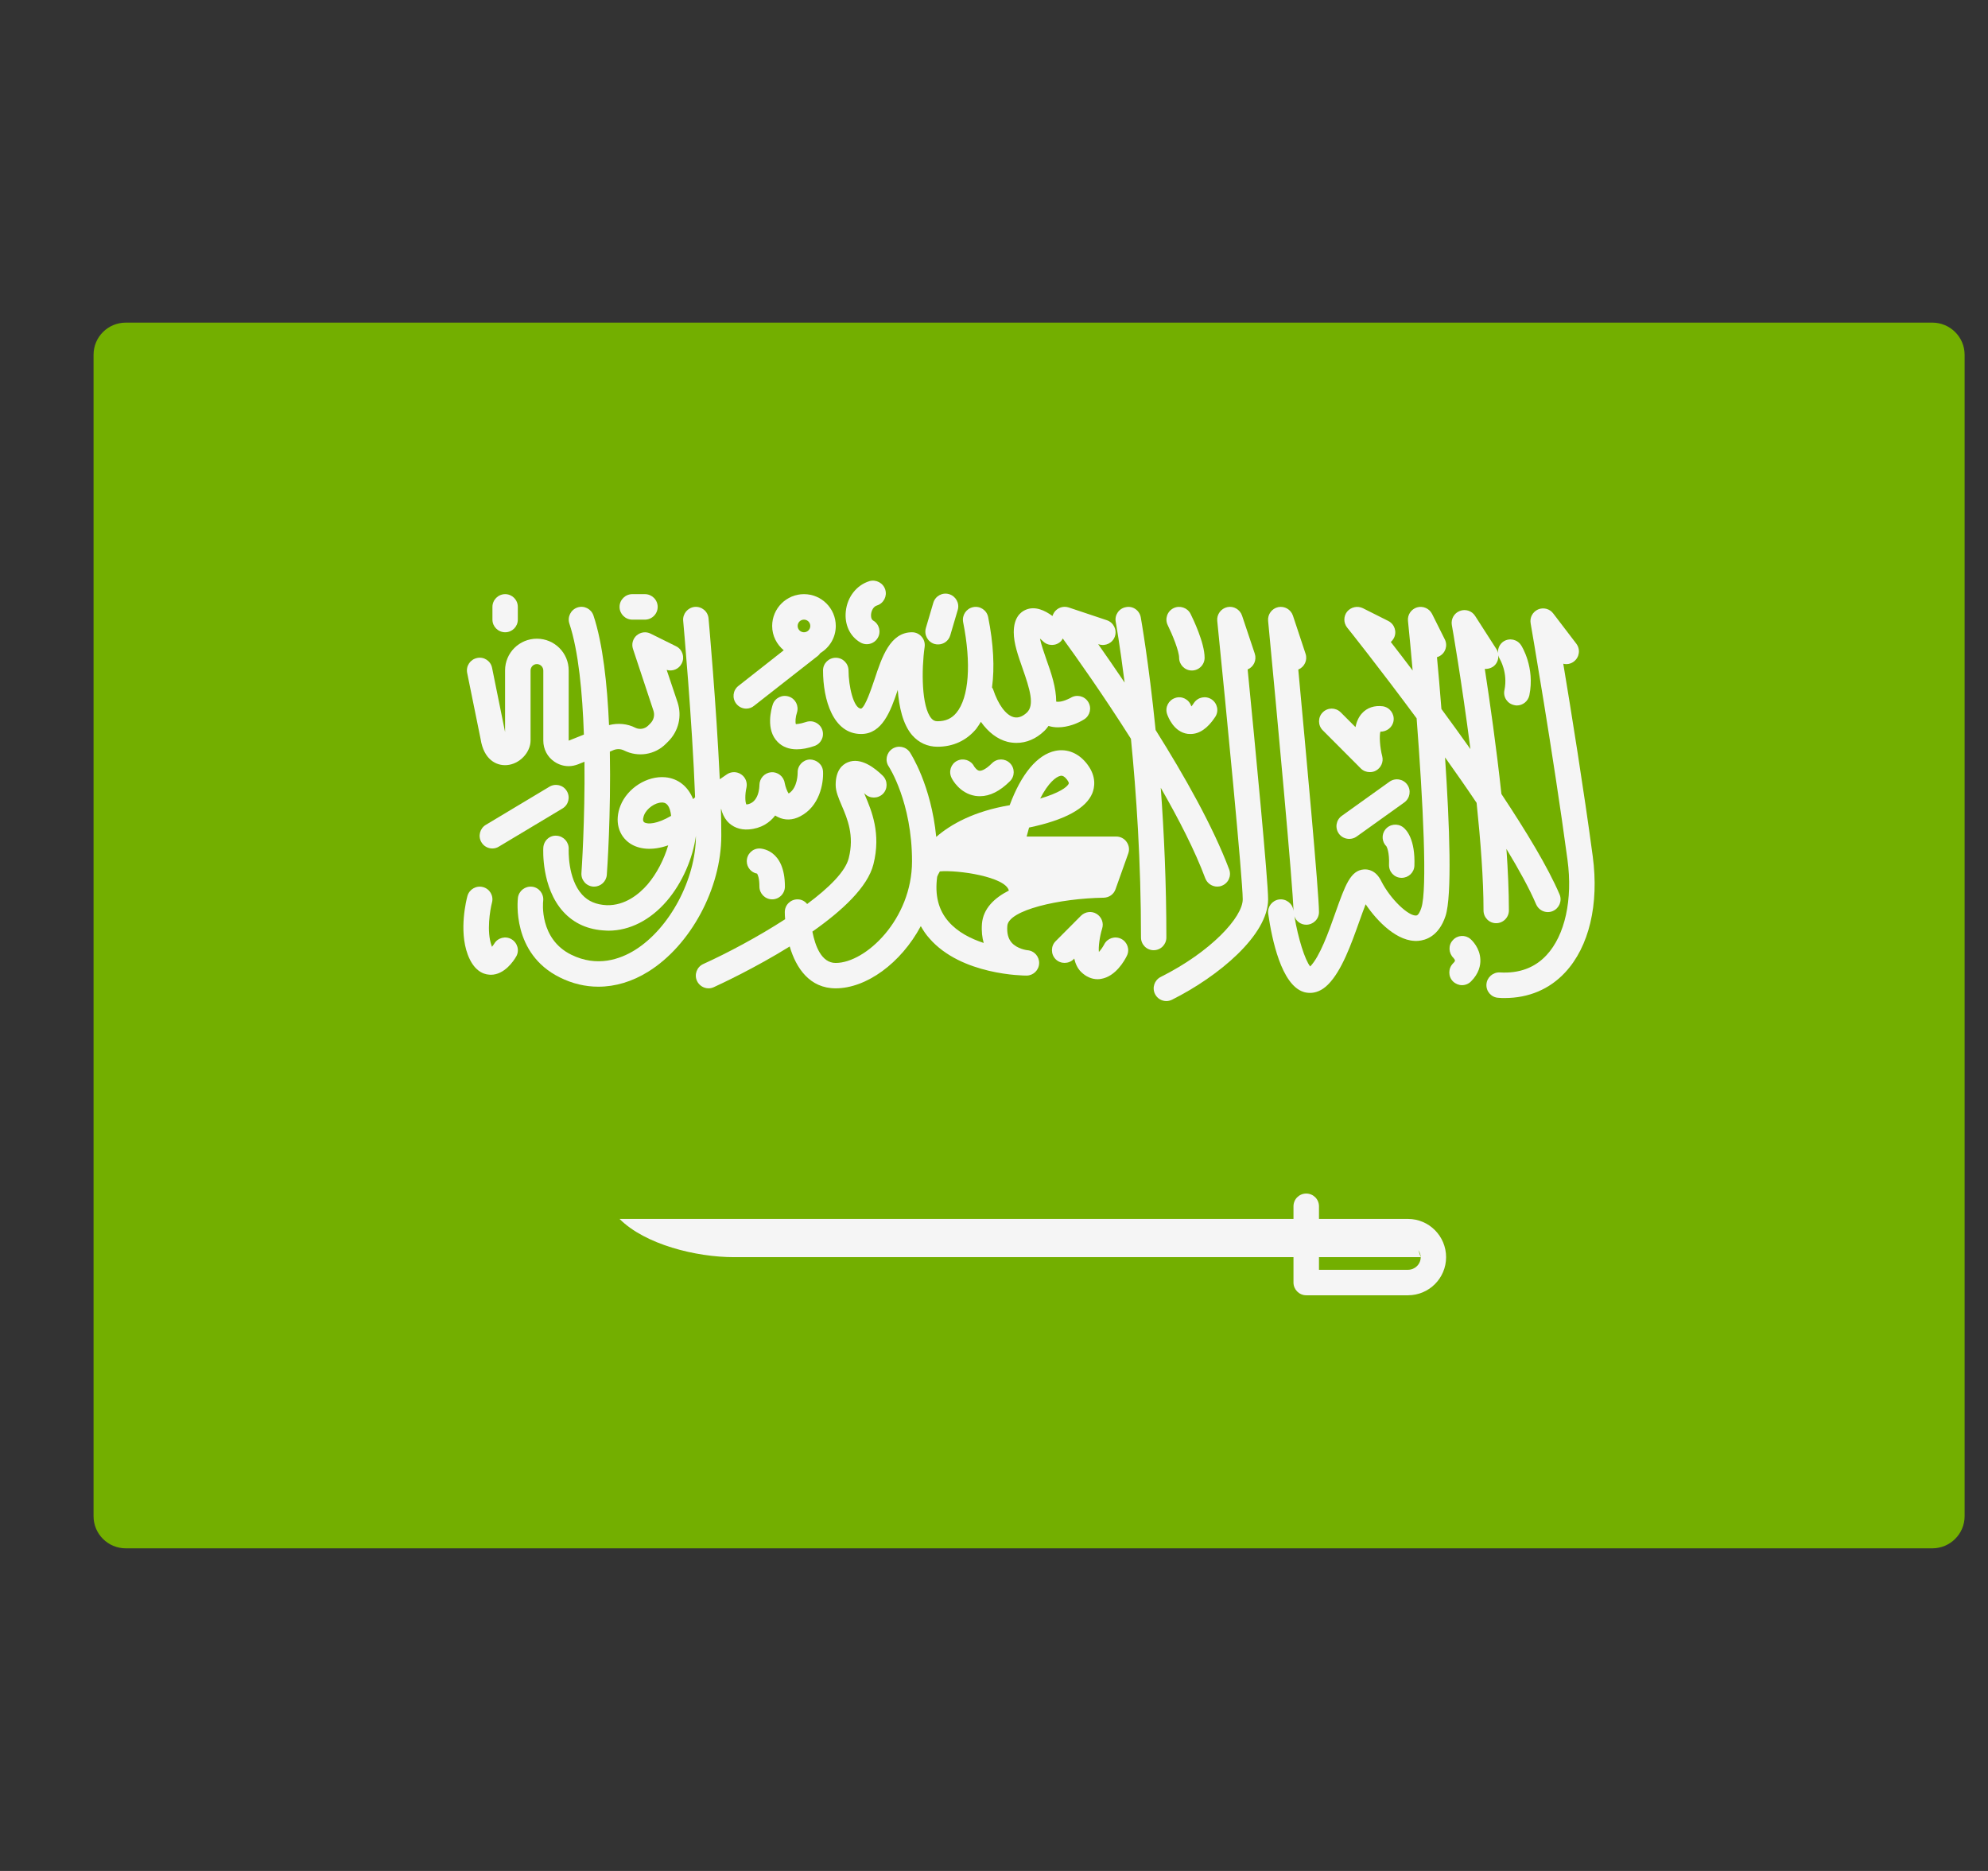
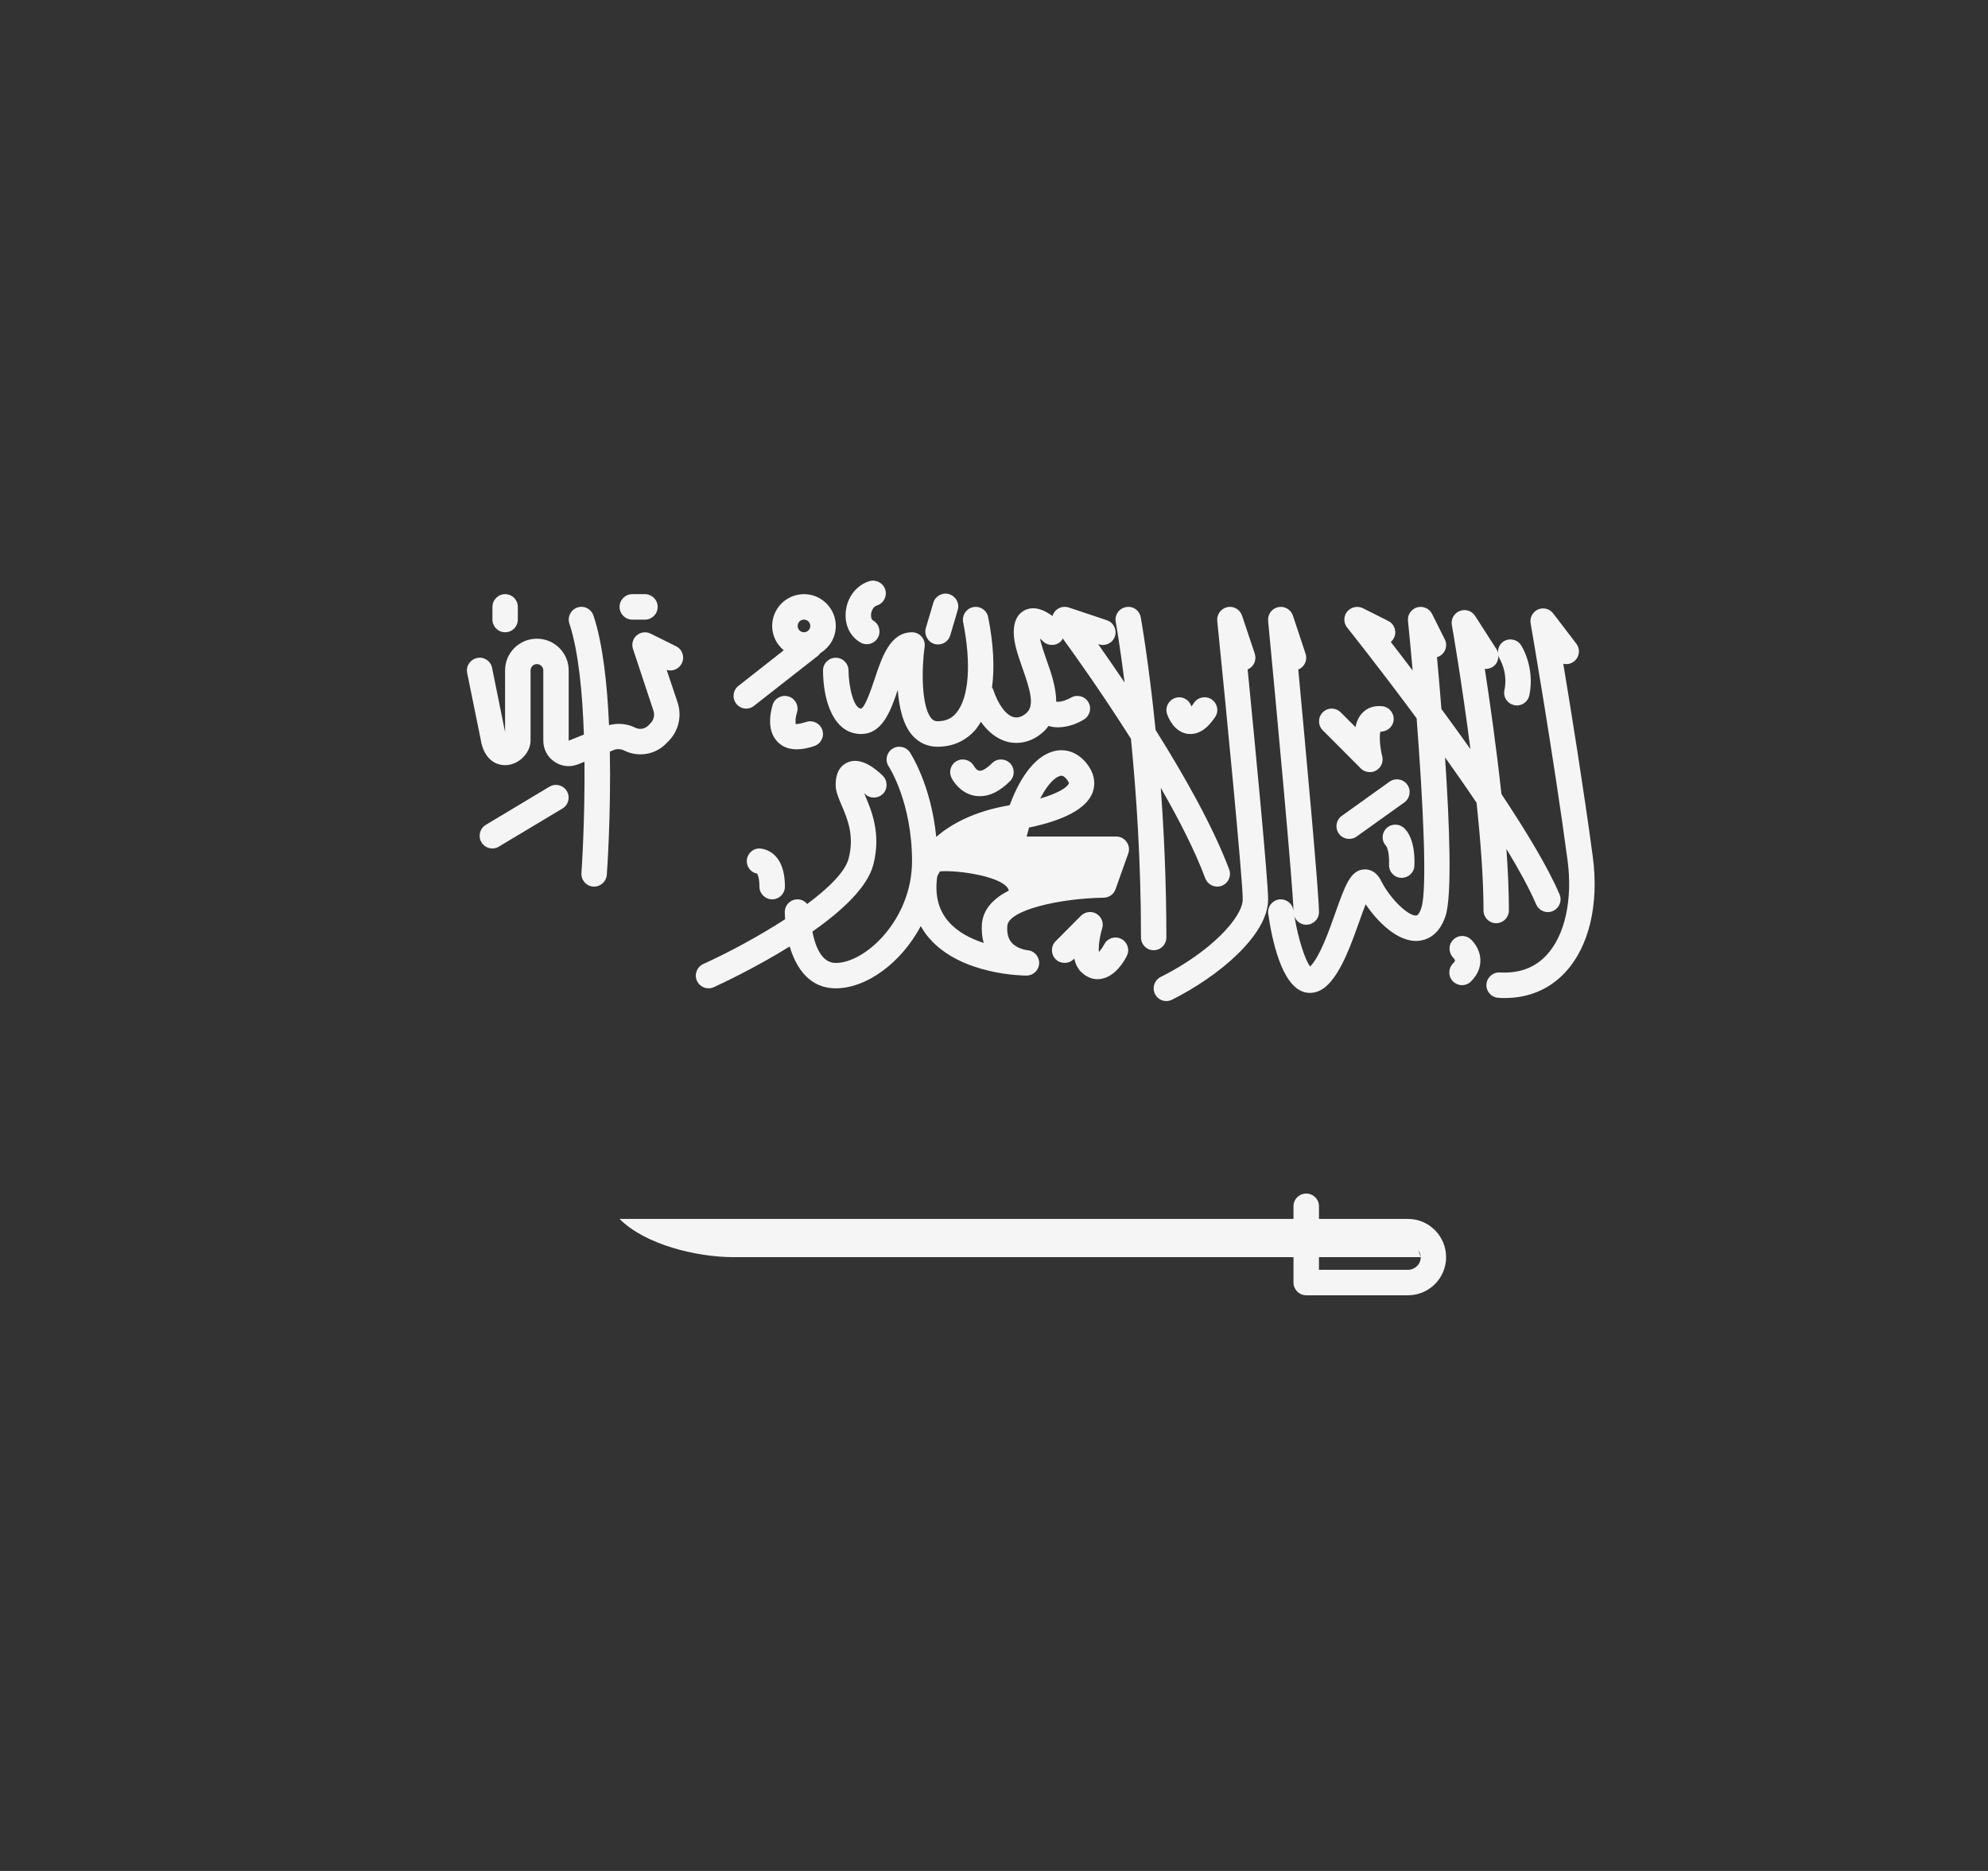
<svg xmlns="http://www.w3.org/2000/svg" width="17" height="16" viewBox="0 0 17 16" fill="none">
  <rect x="0" y="0" width="17" height="16" fill="#333333" stroke="none" />
  <g clip-path="url(#clip0_1217_23)">
-     <path d="M16.524 13.241H1.076C0.923 13.241 0.8 13.118 0.8 12.966V3.034C0.8 2.882 0.923 2.759 1.076 2.759H16.524C16.676 2.759 16.8 2.882 16.8 3.034V12.966C16.8 13.118 16.676 13.241 16.524 13.241Z" fill="#73AF00" />
    <path d="M4.11 6.321C4.137 6.495 4.243 6.55 4.334 6.543C4.442 6.535 4.537 6.436 4.537 6.332V5.734C4.537 5.704 4.561 5.679 4.591 5.679C4.621 5.679 4.646 5.704 4.646 5.734V6.334C4.646 6.406 4.681 6.474 4.741 6.514C4.778 6.539 4.82 6.552 4.863 6.552C4.89 6.552 4.918 6.546 4.944 6.536L4.998 6.514C5.003 7.016 4.973 7.457 4.972 7.466C4.968 7.526 5.013 7.578 5.073 7.582C5.075 7.582 5.078 7.582 5.081 7.582C5.137 7.582 5.185 7.538 5.189 7.481C5.192 7.446 5.225 6.963 5.215 6.428L5.248 6.414C5.277 6.403 5.309 6.404 5.337 6.418C5.457 6.478 5.601 6.455 5.695 6.36L5.715 6.34C5.803 6.252 5.833 6.124 5.794 6.006L5.701 5.729C5.751 5.744 5.806 5.722 5.83 5.673C5.857 5.62 5.836 5.554 5.782 5.527L5.564 5.419C5.525 5.399 5.478 5.405 5.444 5.434C5.411 5.463 5.399 5.509 5.413 5.55L5.587 6.075C5.601 6.115 5.591 6.157 5.561 6.187L5.542 6.206C5.513 6.234 5.47 6.241 5.434 6.224C5.364 6.188 5.283 6.182 5.208 6.201C5.193 5.852 5.155 5.504 5.075 5.264C5.056 5.207 4.995 5.176 4.938 5.195C4.881 5.214 4.85 5.276 4.869 5.333C4.947 5.568 4.981 5.926 4.993 6.282L4.863 6.334V5.733C4.863 5.583 4.741 5.462 4.591 5.462C4.441 5.462 4.319 5.583 4.319 5.733V6.26L4.208 5.712C4.197 5.653 4.139 5.614 4.08 5.627C4.021 5.639 3.983 5.696 3.995 5.755L4.11 6.321Z" fill="#F5F5F5" />
    <path d="M4.32 5.407C4.38 5.407 4.428 5.359 4.428 5.299V5.19C4.428 5.13 4.38 5.081 4.32 5.081C4.26 5.081 4.211 5.13 4.211 5.19V5.299C4.211 5.359 4.26 5.407 4.32 5.407Z" fill="#F5F5F5" />
    <path d="M5.407 5.299H5.515C5.575 5.299 5.624 5.25 5.624 5.19C5.624 5.13 5.575 5.081 5.515 5.081H5.407C5.347 5.081 5.298 5.13 5.298 5.19C5.298 5.25 5.347 5.299 5.407 5.299Z" fill="#F5F5F5" />
    <path d="M4.698 6.728L4.154 7.054C4.103 7.085 4.086 7.152 4.117 7.203C4.137 7.237 4.173 7.256 4.21 7.256C4.229 7.256 4.249 7.251 4.266 7.24L4.81 6.914C4.862 6.883 4.878 6.816 4.847 6.765C4.816 6.713 4.75 6.697 4.698 6.728Z" fill="#F5F5F5" />
-     <path d="M6.165 6.92L6.167 6.918C6.176 6.955 6.192 6.991 6.217 7.021C6.262 7.073 6.328 7.099 6.403 7.093C6.509 7.085 6.581 7.036 6.629 6.974C6.636 6.979 6.644 6.983 6.652 6.987C6.711 7.017 6.779 7.015 6.843 6.981C7.008 6.896 7.043 6.701 7.038 6.598C7.035 6.538 6.984 6.496 6.925 6.495C6.865 6.498 6.819 6.548 6.821 6.608C6.821 6.609 6.823 6.738 6.744 6.786C6.731 6.768 6.716 6.728 6.71 6.695C6.701 6.639 6.65 6.6 6.595 6.604C6.538 6.609 6.495 6.656 6.494 6.713C6.494 6.728 6.491 6.868 6.383 6.88C6.371 6.863 6.37 6.791 6.383 6.737C6.393 6.694 6.376 6.648 6.339 6.623C6.302 6.597 6.253 6.597 6.216 6.622L6.155 6.664C6.126 6.033 6.06 5.298 6.059 5.289C6.054 5.229 6.001 5.185 5.941 5.19C5.881 5.196 5.837 5.249 5.842 5.308C5.843 5.319 5.92 6.169 5.944 6.818C5.938 6.823 5.933 6.829 5.927 6.834C5.884 6.726 5.799 6.657 5.689 6.647C5.534 6.633 5.366 6.739 5.306 6.889C5.254 7.019 5.287 7.146 5.389 7.214C5.463 7.262 5.574 7.278 5.714 7.229C5.679 7.348 5.617 7.47 5.537 7.564C5.464 7.648 5.344 7.745 5.189 7.741C5.099 7.737 5.03 7.708 4.978 7.651C4.852 7.513 4.863 7.264 4.863 7.262C4.866 7.202 4.82 7.151 4.761 7.147C4.7 7.141 4.649 7.19 4.646 7.25C4.645 7.264 4.629 7.591 4.817 7.797C4.909 7.898 5.031 7.952 5.181 7.958C5.188 7.958 5.195 7.959 5.203 7.959C5.384 7.959 5.561 7.869 5.702 7.705C5.834 7.551 5.924 7.342 5.951 7.148C5.95 7.52 5.726 7.94 5.429 8.125C5.303 8.203 5.106 8.274 4.884 8.164C4.611 8.029 4.643 7.717 4.645 7.704C4.652 7.645 4.61 7.59 4.551 7.583C4.491 7.576 4.437 7.618 4.429 7.677C4.427 7.697 4.374 8.155 4.788 8.359C4.894 8.412 5.005 8.438 5.117 8.438C5.261 8.438 5.406 8.395 5.544 8.309C5.906 8.084 6.168 7.596 6.168 7.147C6.168 7.077 6.167 7.001 6.165 6.92ZM5.509 7.032C5.489 7.019 5.505 6.978 5.508 6.97C5.531 6.913 5.602 6.863 5.66 6.863C5.663 6.863 5.666 6.863 5.668 6.863C5.682 6.865 5.719 6.868 5.735 6.95C5.737 6.959 5.738 6.968 5.739 6.977C5.618 7.048 5.537 7.051 5.509 7.032Z" fill="#F5F5F5" />
-     <path d="M4.374 8.032C4.323 8.002 4.256 8.019 4.226 8.071C4.221 8.079 4.214 8.088 4.207 8.097C4.206 8.094 4.205 8.091 4.204 8.088C4.159 7.967 4.191 7.78 4.207 7.719C4.223 7.661 4.188 7.601 4.13 7.586C4.072 7.571 4.013 7.605 3.997 7.663C3.989 7.692 3.922 7.956 4 8.164C4.05 8.297 4.127 8.331 4.182 8.335C4.187 8.335 4.192 8.336 4.197 8.336C4.314 8.336 4.392 8.218 4.414 8.18C4.444 8.129 4.426 8.063 4.374 8.032Z" fill="#F5F5F5" />
    <path d="M6.381 6.06C6.405 6.06 6.429 6.052 6.448 6.036L6.997 5.606C7.004 5.6 7.009 5.592 7.015 5.585C7.094 5.537 7.147 5.452 7.147 5.353C7.147 5.203 7.025 5.081 6.875 5.081C6.725 5.081 6.603 5.203 6.603 5.353C6.603 5.437 6.642 5.511 6.702 5.561L6.314 5.866C6.267 5.903 6.259 5.971 6.296 6.018C6.317 6.045 6.349 6.06 6.381 6.06ZM6.875 5.299C6.905 5.299 6.929 5.323 6.929 5.353C6.929 5.383 6.905 5.407 6.875 5.407C6.845 5.407 6.821 5.383 6.821 5.353C6.821 5.323 6.845 5.299 6.875 5.299Z" fill="#F5F5F5" />
    <path d="M6.746 5.957C6.689 5.938 6.627 5.968 6.608 6.025C6.597 6.06 6.544 6.24 6.651 6.346C6.692 6.387 6.746 6.408 6.813 6.408C6.858 6.408 6.908 6.399 6.963 6.38C7.02 6.361 7.051 6.3 7.032 6.243C7.013 6.186 6.952 6.155 6.894 6.174C6.834 6.194 6.808 6.191 6.806 6.193C6.799 6.177 6.803 6.128 6.815 6.094C6.833 6.037 6.803 5.976 6.746 5.957Z" fill="#F5F5F5" />
    <path d="M7.991 5.507C8.002 5.51 8.012 5.511 8.022 5.511C8.069 5.511 8.112 5.481 8.126 5.433L8.19 5.216C8.207 5.158 8.173 5.098 8.116 5.081C8.058 5.064 7.998 5.097 7.981 5.155L7.917 5.372C7.901 5.43 7.934 5.49 7.991 5.507Z" fill="#F5F5F5" />
    <path d="M7.357 5.494C7.374 5.504 7.393 5.509 7.412 5.509C7.449 5.509 7.486 5.49 7.506 5.455C7.536 5.404 7.519 5.337 7.467 5.307C7.445 5.294 7.448 5.258 7.449 5.251C7.452 5.222 7.469 5.187 7.499 5.178C7.556 5.16 7.588 5.099 7.57 5.042C7.552 4.985 7.491 4.953 7.434 4.97C7.325 5.004 7.246 5.105 7.233 5.226C7.22 5.339 7.267 5.442 7.357 5.494Z" fill="#F5F5F5" />
    <path d="M6.494 7.256C6.434 7.256 6.386 7.305 6.386 7.365C6.386 7.418 6.424 7.462 6.474 7.471C6.48 7.48 6.494 7.509 6.494 7.582C6.494 7.642 6.543 7.691 6.603 7.691C6.663 7.691 6.712 7.642 6.712 7.582C6.712 7.26 6.503 7.256 6.494 7.256Z" fill="#F5F5F5" />
    <path d="M8.339 6.806C8.352 6.808 8.366 6.809 8.38 6.809C8.465 6.809 8.551 6.766 8.637 6.68C8.679 6.638 8.679 6.569 8.637 6.527C8.594 6.484 8.526 6.484 8.483 6.527C8.418 6.592 8.383 6.593 8.374 6.591C8.353 6.588 8.335 6.561 8.33 6.554C8.303 6.501 8.238 6.48 8.185 6.506C8.131 6.533 8.11 6.598 8.137 6.652C8.143 6.666 8.206 6.784 8.339 6.806Z" fill="#F5F5F5" />
    <path d="M10.188 6.041C10.188 6.04 10.187 6.038 10.186 6.037C10.167 5.98 10.105 5.949 10.049 5.969C9.992 5.988 9.961 6.049 9.98 6.106C9.989 6.132 10.037 6.26 10.157 6.276C10.165 6.277 10.173 6.277 10.181 6.277C10.256 6.277 10.327 6.229 10.391 6.132C10.425 6.082 10.411 6.015 10.361 5.981C10.311 5.948 10.244 5.961 10.21 6.011C10.202 6.024 10.194 6.034 10.188 6.041Z" fill="#F5F5F5" />
    <path d="M9.974 8.017C9.974 7.553 9.954 7.118 9.926 6.737C10.08 7.005 10.219 7.276 10.307 7.512C10.324 7.555 10.365 7.582 10.409 7.582C10.422 7.582 10.435 7.58 10.447 7.575C10.504 7.554 10.532 7.491 10.511 7.435C10.373 7.068 10.126 6.631 9.882 6.243C9.823 5.658 9.756 5.286 9.755 5.279C9.744 5.22 9.688 5.18 9.629 5.192C9.569 5.202 9.53 5.259 9.541 5.318C9.542 5.323 9.576 5.514 9.617 5.837C9.533 5.713 9.456 5.601 9.391 5.509L9.396 5.51C9.453 5.529 9.515 5.499 9.534 5.442C9.553 5.385 9.522 5.323 9.465 5.304L9.139 5.195C9.093 5.18 9.044 5.196 9.016 5.235C9.009 5.245 9.004 5.256 9 5.268C8.935 5.22 8.852 5.181 8.773 5.214C8.726 5.233 8.669 5.283 8.669 5.407C8.669 5.503 8.706 5.606 8.744 5.715C8.808 5.897 8.848 6.03 8.781 6.094C8.743 6.129 8.706 6.142 8.669 6.133C8.602 6.116 8.536 6.027 8.492 5.894C8.49 5.888 8.486 5.884 8.483 5.879C8.506 5.71 8.496 5.507 8.45 5.277C8.438 5.218 8.381 5.18 8.322 5.192C8.263 5.204 8.225 5.261 8.236 5.32C8.307 5.675 8.286 5.965 8.179 6.095C8.138 6.145 8.086 6.168 8.017 6.168C7.995 6.168 7.98 6.161 7.965 6.144C7.879 6.045 7.879 5.726 7.907 5.531C7.911 5.5 7.902 5.468 7.881 5.445C7.861 5.421 7.831 5.407 7.799 5.407C7.612 5.407 7.541 5.62 7.479 5.808C7.451 5.89 7.4 6.044 7.364 6.06C7.299 6.06 7.256 5.866 7.256 5.733C7.255 5.673 7.207 5.625 7.147 5.625C7.147 5.625 7.147 5.625 7.147 5.625C7.087 5.625 7.038 5.673 7.038 5.733C7.038 5.984 7.124 6.277 7.364 6.277C7.544 6.277 7.616 6.082 7.677 5.9C7.688 6.045 7.72 6.194 7.8 6.287C7.857 6.352 7.932 6.386 8.017 6.386C8.151 6.386 8.265 6.333 8.348 6.233C8.362 6.214 8.375 6.194 8.388 6.173C8.451 6.262 8.529 6.322 8.616 6.344C8.641 6.35 8.667 6.353 8.693 6.353C8.777 6.353 8.859 6.319 8.929 6.252C8.944 6.238 8.955 6.223 8.966 6.208C8.992 6.216 9.019 6.22 9.046 6.22C9.134 6.22 9.219 6.185 9.272 6.151C9.322 6.119 9.337 6.052 9.305 6.002C9.273 5.951 9.206 5.936 9.155 5.968C9.154 5.968 9.081 6.01 9.032 6C9.032 5.881 8.989 5.754 8.949 5.643C8.927 5.579 8.904 5.514 8.893 5.461C8.902 5.469 8.911 5.476 8.919 5.484C8.961 5.526 9.03 5.526 9.072 5.484C9.079 5.477 9.084 5.468 9.088 5.46C9.201 5.615 9.433 5.942 9.671 6.318C9.717 6.78 9.757 7.37 9.757 8.017C9.757 8.077 9.805 8.126 9.865 8.126C9.926 8.126 9.974 8.077 9.974 8.017Z" fill="#F5F5F5" />
-     <path d="M10.083 5.625C10.083 5.685 10.132 5.734 10.192 5.734C10.252 5.734 10.301 5.685 10.301 5.625C10.301 5.497 10.201 5.29 10.181 5.25C10.154 5.196 10.088 5.175 10.035 5.201C9.981 5.228 9.959 5.293 9.986 5.347C10.025 5.426 10.083 5.568 10.083 5.625Z" fill="#F5F5F5" />
    <path d="M9.588 8.029C9.534 8.002 9.469 8.023 9.442 8.077C9.43 8.1 9.412 8.125 9.397 8.141C9.392 8.098 9.403 8.012 9.425 7.94C9.44 7.893 9.42 7.841 9.377 7.815C9.335 7.789 9.28 7.796 9.244 7.831L9.027 8.049C8.985 8.091 8.985 8.16 9.027 8.203C9.069 8.245 9.138 8.245 9.181 8.203L9.186 8.197C9.196 8.241 9.214 8.281 9.244 8.311C9.285 8.352 9.335 8.374 9.386 8.374C9.396 8.374 9.406 8.373 9.416 8.371C9.539 8.351 9.616 8.216 9.636 8.174C9.663 8.121 9.641 8.056 9.588 8.029Z" fill="#F5F5F5" />
    <path d="M9.546 7.154H8.779C8.786 7.127 8.793 7.101 8.8 7.077C9.106 7.013 9.287 6.914 9.341 6.783C9.359 6.737 9.379 6.645 9.3 6.539C9.229 6.443 9.129 6.4 9.025 6.421C8.87 6.453 8.733 6.619 8.634 6.886C8.327 6.938 8.131 7.049 8.006 7.157C7.962 6.712 7.789 6.447 7.781 6.434C7.747 6.384 7.68 6.371 7.63 6.404C7.58 6.438 7.566 6.505 7.6 6.555C7.602 6.558 7.799 6.86 7.799 7.365C7.799 7.861 7.403 8.235 7.146 8.235C7.024 8.235 6.971 8.089 6.947 7.967C7.199 7.79 7.42 7.587 7.469 7.391C7.536 7.126 7.452 6.931 7.397 6.801C7.395 6.795 7.392 6.789 7.389 6.782C7.391 6.785 7.394 6.787 7.396 6.789C7.438 6.831 7.507 6.831 7.55 6.789C7.592 6.747 7.592 6.678 7.55 6.635C7.486 6.572 7.363 6.472 7.25 6.519C7.203 6.538 7.146 6.588 7.146 6.712C7.146 6.768 7.17 6.823 7.197 6.887C7.246 7.001 7.307 7.144 7.258 7.338C7.23 7.453 7.089 7.592 6.902 7.731C6.883 7.707 6.854 7.691 6.82 7.691H6.82C6.76 7.691 6.711 7.739 6.711 7.8C6.711 7.819 6.712 7.84 6.714 7.861C6.481 8.012 6.217 8.152 6.014 8.244C5.959 8.269 5.935 8.334 5.96 8.388C5.978 8.428 6.018 8.452 6.059 8.452C6.074 8.452 6.089 8.449 6.104 8.442C6.165 8.414 6.455 8.279 6.753 8.094C6.808 8.281 6.925 8.452 7.146 8.452C7.407 8.452 7.703 8.239 7.874 7.92C7.895 7.957 7.918 7.992 7.947 8.024C8.22 8.34 8.755 8.343 8.778 8.343C8.836 8.343 8.884 8.297 8.886 8.238C8.888 8.18 8.844 8.13 8.785 8.126C8.784 8.126 8.698 8.116 8.65 8.06C8.621 8.026 8.609 7.979 8.614 7.917C8.625 7.783 9.057 7.683 9.438 7.677C9.484 7.676 9.524 7.648 9.539 7.605L9.648 7.299C9.66 7.266 9.655 7.229 9.634 7.2C9.614 7.171 9.581 7.154 9.546 7.154ZM9.068 6.635C9.07 6.634 9.073 6.634 9.077 6.634C9.087 6.634 9.103 6.639 9.125 6.668C9.129 6.674 9.143 6.693 9.139 6.701C9.127 6.732 9.052 6.783 8.895 6.829C8.964 6.694 9.031 6.642 9.068 6.635ZM8.412 8.064C8.301 8.028 8.189 7.971 8.111 7.881C8.025 7.782 7.993 7.657 8.014 7.498C8.017 7.49 8.024 7.473 8.037 7.452C8.19 7.438 8.599 7.498 8.627 7.616C8.501 7.68 8.408 7.771 8.397 7.899C8.392 7.964 8.399 8.019 8.412 8.064Z" fill="#F5F5F5" />
    <path d="M10.73 5.59L10.621 5.264C10.603 5.212 10.549 5.18 10.495 5.192C10.441 5.204 10.404 5.254 10.409 5.309C10.485 6.06 10.627 7.523 10.627 7.691C10.627 7.842 10.358 8.138 9.925 8.355C9.872 8.382 9.85 8.447 9.877 8.501C9.896 8.539 9.934 8.561 9.974 8.561C9.99 8.561 10.007 8.557 10.023 8.549C10.418 8.351 10.844 7.998 10.844 7.691C10.844 7.53 10.733 6.374 10.669 5.725C10.721 5.703 10.748 5.645 10.73 5.59Z" fill="#F5F5F5" />
    <path d="M11.637 6.572C11.658 6.593 11.686 6.603 11.714 6.603C11.733 6.603 11.751 6.599 11.768 6.589C11.81 6.565 11.832 6.515 11.82 6.468C11.8 6.391 11.794 6.296 11.804 6.257C11.858 6.258 11.909 6.22 11.917 6.163C11.925 6.104 11.884 6.049 11.825 6.04C11.753 6.031 11.69 6.052 11.646 6.101C11.617 6.133 11.6 6.174 11.591 6.218L11.465 6.092C11.422 6.049 11.354 6.049 11.311 6.092C11.269 6.134 11.269 6.203 11.311 6.245L11.637 6.572Z" fill="#F5F5F5" />
    <path d="M11.882 6.685L11.474 6.977C11.425 7.012 11.414 7.08 11.449 7.129C11.47 7.159 11.504 7.174 11.538 7.174C11.559 7.174 11.582 7.168 11.601 7.154L12.009 6.862C12.057 6.827 12.069 6.759 12.034 6.71C11.999 6.661 11.931 6.65 11.882 6.685Z" fill="#F5F5F5" />
    <path d="M11.846 7.094C11.812 7.138 11.817 7.2 11.856 7.238C11.86 7.246 11.882 7.288 11.878 7.395C11.876 7.455 11.922 7.505 11.982 7.507C11.984 7.507 11.985 7.507 11.986 7.507C12.045 7.507 12.093 7.461 12.095 7.403C12.103 7.181 12.03 7.099 11.999 7.075C11.951 7.038 11.883 7.047 11.846 7.094Z" fill="#F5F5F5" />
    <path d="M12.794 7.895C12.854 7.895 12.903 7.846 12.903 7.786C12.903 7.626 12.895 7.446 12.882 7.26C12.989 7.437 13.079 7.6 13.136 7.734C13.154 7.775 13.194 7.8 13.236 7.8C13.251 7.8 13.265 7.797 13.279 7.791C13.334 7.767 13.36 7.703 13.336 7.648C13.237 7.416 13.05 7.108 12.839 6.79C12.796 6.391 12.74 6 12.697 5.72C12.72 5.722 12.744 5.716 12.765 5.703C12.799 5.681 12.815 5.642 12.813 5.604C12.816 5.615 12.819 5.626 12.825 5.636C12.826 5.637 12.896 5.752 12.865 5.902C12.852 5.961 12.89 6.018 12.949 6.03C12.957 6.032 12.964 6.033 12.971 6.033C13.022 6.033 13.067 5.997 13.078 5.946C13.127 5.708 13.013 5.526 13.008 5.519C12.976 5.468 12.909 5.453 12.858 5.485C12.824 5.507 12.807 5.546 12.81 5.584C12.807 5.573 12.804 5.562 12.797 5.552L12.614 5.267C12.586 5.223 12.531 5.206 12.483 5.225C12.435 5.243 12.406 5.294 12.415 5.345C12.417 5.353 12.5 5.83 12.574 6.406C12.49 6.288 12.407 6.173 12.326 6.063C12.313 5.898 12.3 5.746 12.288 5.62C12.294 5.619 12.3 5.616 12.306 5.613C12.36 5.587 12.382 5.521 12.355 5.468L12.246 5.25C12.222 5.203 12.169 5.18 12.118 5.194C12.068 5.209 12.035 5.257 12.04 5.309C12.053 5.439 12.067 5.583 12.08 5.734C12.011 5.643 11.948 5.56 11.893 5.49C11.904 5.481 11.913 5.469 11.92 5.456C11.947 5.402 11.925 5.337 11.871 5.31L11.654 5.201C11.608 5.179 11.553 5.191 11.52 5.23C11.488 5.27 11.488 5.327 11.52 5.367C11.526 5.374 11.794 5.71 12.114 6.143C12.169 6.861 12.207 7.609 12.154 7.765C12.145 7.794 12.128 7.828 12.112 7.829C12.047 7.838 11.89 7.691 11.811 7.534C11.766 7.443 11.7 7.433 11.665 7.435C11.548 7.442 11.503 7.571 11.42 7.804C11.361 7.972 11.287 8.179 11.204 8.265C11.159 8.21 11.101 8.026 11.069 7.836C11.084 7.878 11.123 7.908 11.17 7.908C11.23 7.908 11.279 7.86 11.279 7.8C11.279 7.638 11.165 6.403 11.102 5.726C11.155 5.704 11.183 5.645 11.164 5.59L11.056 5.264C11.038 5.212 10.985 5.181 10.93 5.192C10.876 5.204 10.839 5.254 10.844 5.309C10.918 6.085 11.057 7.583 11.061 7.79C11.061 7.788 11.06 7.786 11.06 7.784C11.052 7.725 10.996 7.684 10.937 7.692C10.878 7.701 10.836 7.756 10.845 7.815C10.877 8.037 10.958 8.42 11.145 8.482C11.159 8.487 11.179 8.491 11.203 8.491C11.245 8.491 11.3 8.476 11.356 8.42C11.474 8.302 11.554 8.076 11.625 7.877C11.641 7.832 11.66 7.779 11.678 7.733C11.777 7.879 11.951 8.06 12.128 8.046C12.19 8.041 12.303 8.008 12.361 7.834C12.418 7.661 12.396 7.056 12.357 6.477C12.448 6.605 12.54 6.736 12.627 6.866C12.661 7.192 12.686 7.518 12.686 7.786C12.686 7.846 12.734 7.895 12.794 7.895Z" fill="#F5F5F5" />
    <path d="M13.62 7.323C13.543 6.749 13.436 6.084 13.368 5.676C13.398 5.684 13.432 5.678 13.459 5.657C13.507 5.62 13.516 5.552 13.479 5.504L13.282 5.246C13.252 5.206 13.198 5.192 13.152 5.212C13.106 5.233 13.08 5.281 13.089 5.331C13.091 5.342 13.284 6.458 13.404 7.352C13.45 7.693 13.383 7.998 13.225 8.168C13.124 8.277 12.989 8.326 12.826 8.316C12.767 8.313 12.715 8.358 12.711 8.418C12.707 8.478 12.753 8.53 12.813 8.533C12.831 8.535 12.849 8.535 12.867 8.535C13.072 8.535 13.25 8.46 13.384 8.316C13.589 8.096 13.675 7.734 13.62 7.323Z" fill="#F5F5F5" />
    <path d="M12.424 8.04C12.383 8.083 12.387 8.151 12.429 8.192C12.435 8.198 12.442 8.209 12.442 8.215C12.442 8.218 12.438 8.227 12.425 8.239C12.383 8.282 12.383 8.351 12.425 8.393C12.447 8.414 12.475 8.425 12.502 8.425C12.53 8.425 12.558 8.414 12.579 8.393C12.648 8.324 12.661 8.254 12.659 8.207C12.656 8.107 12.588 8.042 12.574 8.03C12.53 7.992 12.463 7.996 12.424 8.04Z" fill="#F5F5F5" />
    <path d="M12.04 10.424H11.931H11.279V10.316C11.279 10.255 11.23 10.207 11.17 10.207C11.11 10.207 11.061 10.255 11.061 10.316V10.424H5.298C5.515 10.642 5.95 10.751 6.277 10.751C6.511 10.751 9.429 10.751 11.061 10.751V10.968C11.061 11.028 11.11 11.077 11.17 11.077H12.04C12.22 11.077 12.366 10.931 12.366 10.751C12.366 10.571 12.22 10.424 12.04 10.424ZM12.04 10.859H11.279V10.751C11.803 10.751 12.149 10.751 12.149 10.751L12.129 10.692C12.14 10.709 12.149 10.729 12.149 10.751C12.149 10.811 12.1 10.859 12.04 10.859Z" fill="#F5F5F5" />
  </g>
  <defs>
    <clipPath id="clip0_1217_23">
      <rect width="16" height="16" fill="white" transform="translate(0.8)" />
    </clipPath>
  </defs>
</svg>